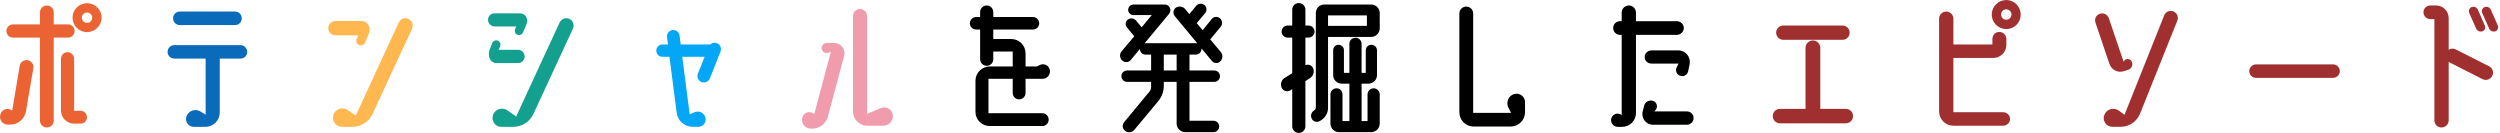
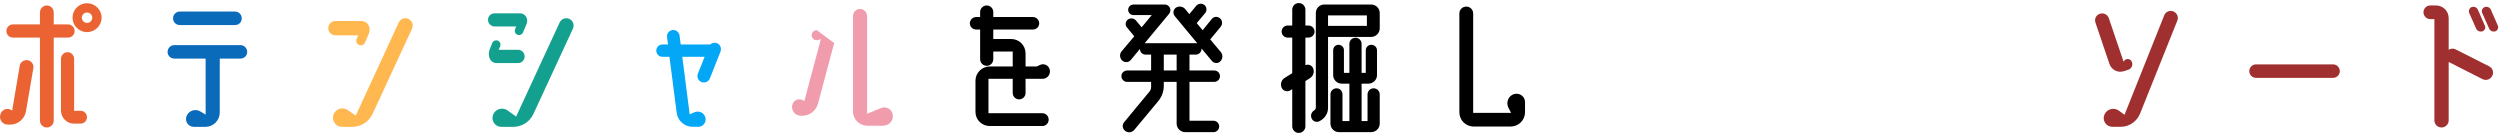
<svg xmlns="http://www.w3.org/2000/svg" fill="none" height="29" viewBox="0 0 545 29" width="545">
  <path d="m17.562 24.15c.77 0 1.4.63 1.4 1.4s-.63 1.4-1.4 1.4h-1.435c-1.575 0-2.835-1.295-2.835-2.835v-11.27c0-.805.63-1.47 1.435-1.47.77 0 1.435.665 1.435 1.47v11.305zm-2.73-15.96h-3.115v18.095c0 .84-.665 1.505-1.505 1.505-.84 0-1.505-.665-1.505-1.505v-18.095h-5.88c-.805 0-1.435-.63-1.435-1.435 0-.77.63-1.435 1.435-1.435h5.88v-2.59c0-.84.665-1.54 1.505-1.54.84 0 1.505.7 1.505 1.54v2.59h3.115c.805 0 1.435.665 1.435 1.435 0 .805-.63 1.435-1.435 1.435zm-8.785 4.935c.805.14 1.365.91 1.225 1.715l-1.61 9.415c-.28 1.68-1.75 2.905-3.43 2.905h-.56c-1.155 0-1.96-1.155-1.575-2.24l.035-.14c.385-1.015 1.68-1.365 2.52-.665l1.645-9.765c.14-.805.91-1.365 1.75-1.225zm12.915-12.425c1.75 0 3.185 1.4 3.185 3.15s-1.435 3.15-3.185 3.15c-1.715 0-3.15-1.4-3.15-3.15s1.435-3.15 3.15-3.15zm0 4.305c.63 0 1.155-.525 1.155-1.155s-.525-1.12-1.155-1.12c-.595 0-1.12.49-1.12 1.12s.525 1.155 1.12 1.155z" fill="#eb6333" />
  <path d="m52.702 3.99c0 .84-.63 1.47-1.47 1.47h-12.04c-.805 0-1.47-.63-1.47-1.47 0-.805.665-1.47 1.47-1.47h12.04c.84 0 1.47.665 1.47 1.47zm1.19 7.315c0 .84-.665 1.47-1.47 1.47h-4.515v11.76c0 1.715-1.4 3.115-3.115 3.115h-2.555c-1.19 0-1.995-1.19-1.575-2.31.455-1.225 1.89-1.715 3.01-1.05l1.155.7v-12.215h-6.825c-.805 0-1.47-.63-1.47-1.47 0-.805.665-1.47 1.47-1.47h14.42c.805 0 1.47.665 1.47 1.47z" fill="#0b6bbb" />
  <path d="m89.032 4.13c.805.35 1.155 1.295.805 2.1l-8.61 18.585c-.805 1.715-2.52 2.835-4.41 2.835h-2.275c-1.33 0-2.275-1.33-1.855-2.625.455-1.295 1.995-1.82 3.15-1.015l1.715 1.19 9.38-20.3c.35-.805 1.33-1.155 2.1-.77zm-15.89.455h5.67c.63 0 1.225.35 1.505.875.315.56.35 1.225.105 1.82l-.84 1.995c-.21.49-.77.735-1.295.525-.49-.175-.735-.735-.56-1.26l.385-.84h-4.97c-.875 0-1.575-.7-1.575-1.575 0-.84.7-1.54 1.575-1.54z" fill="#ffb74f" />
  <path d="m124.137 4.13c.77.35 1.12 1.295.77 2.1l-8.61 18.585c-.77 1.715-2.52 2.835-4.41 2.835h-2.59c-1.365 0-2.275-1.33-1.82-2.59.455-1.295 2.065-1.785 3.185-.98l1.855 1.33 9.485-20.51c.385-.805 1.33-1.155 2.135-.77zm-15.435 6.72h4.235c.805 0 1.435.665 1.435 1.47 0 .77-.63 1.435-1.435 1.435h-4.69c-.665 0-1.26-.42-1.505-1.015-.245-.665-.245-1.4.035-2.03l.525-1.33c.21-.49.77-.7 1.225-.525.49.21.7.77.525 1.225zm5.985-7.21c.28.455.315 1.015.14 1.505l-.805 1.925c-.21.455-.735.7-1.225.49-.49-.175-.7-.735-.49-1.225l.21-.56h-4.655c-.805 0-1.47-.63-1.47-1.435-.035-.77.595-1.435 1.4-1.435h5.565c.56 0 1.05.28 1.33.735z" fill="#14a08f" />
  <path d="m156.302 9.415c.7.28 1.05 1.085.77 1.82l-2.31 5.845c-.28.735-1.12 1.085-1.82.805-.735-.28-1.085-1.12-.805-1.82l1.47-3.675h-4.865l1.61 12.53 1.05-.455c1.015-.42 2.135.14 2.38 1.19.245 1.015-.525 1.995-1.54 1.995h-1.225c-1.785 0-3.29-1.33-3.5-3.08l-1.575-12.18h-1.505c-.77 0-1.365-.595-1.365-1.365 0-.735.595-1.33 1.365-1.33h1.19l-.21-1.61c-.105-.735.455-1.435 1.19-1.54.77-.07 1.435.455 1.54 1.19l.245 1.96h6.44c.385-.35.945-.49 1.47-.28z" fill="#04a7f6" />
-   <path d="m181.852 9.38c1.47 0 2.555 1.4 2.17 2.8l-3.535 13.23c-.42 1.54-1.82 2.625-3.43 2.625h-.315c-1.225 0-2.135-1.155-1.855-2.345.245-1.12 1.54-1.61 2.485-.945l.14.105 3.605-13.51-.56.175c-.665.21-1.33-.21-1.435-.875-.07-.665.42-1.26 1.12-1.26zm12.775 15.645c.175 1.26-.805 2.38-2.1 2.38h-3.465c-1.715 0-3.115-1.4-3.115-3.115v-20.79c0-.84.665-1.54 1.54-1.54.84 0 1.54.7 1.54 1.54v21.315l3.045-1.26c1.155-.455 2.38.28 2.555 1.47z" fill="#f09cad" />
+   <path d="m181.852 9.38l-3.535 13.23c-.42 1.54-1.82 2.625-3.43 2.625h-.315c-1.225 0-2.135-1.155-1.855-2.345.245-1.12 1.54-1.61 2.485-.945l.14.105 3.605-13.51-.56.175c-.665.21-1.33-.21-1.435-.875-.07-.665.42-1.26 1.12-1.26zm12.775 15.645c.175 1.26-.805 2.38-2.1 2.38h-3.465c-1.715 0-3.115-1.4-3.115-3.115v-20.79c0-.84.665-1.54 1.54-1.54.84 0 1.54.7 1.54 1.54v21.315l3.045-1.26c1.155-.455 2.38.28 2.555 1.47z" fill="#f09cad" />
  <g fill="#000">
    <path d="m227.212 24.675c.77 0 1.4.63 1.4 1.4 0 .805-.63 1.4-1.4 1.4h-11.445c-1.715 0-3.115-1.365-3.115-3.08v-6.79c0-1.715 1.4-3.115 3.115-3.115h5.005v-3.255h-4.235v1.68c0 .77-.63 1.435-1.435 1.435s-1.435-.665-1.435-1.435v-6.475h-.875c-.735 0-1.365-.595-1.365-1.365 0-.735.63-1.365 1.365-1.365h.875v-1.085c0-.77.63-1.435 1.435-1.435s1.435.665 1.435 1.435v1.085h8.645c.735 0 1.365.63 1.365 1.365 0 .77-.63 1.365-1.365 1.365h-8.645v2.065h3.92c1.715 0 3.115 1.4 3.115 3.115v2.87h2.45l.665-.315c.91-.455 1.96.07 2.17 1.05.21 1.015-.56 1.96-1.575 1.96h-3.71v3.08c0 .77-.63 1.4-1.4 1.4s-1.4-.63-1.4-1.4v-3.08h-5.285v7.49z" />
    <path d="m266.027 13.37c-.49.525-1.33.49-1.82-.07l-2.275-2.73v.07c0 .7-.56 1.26-1.225 1.26h-1.4v3.465h5.39c.7 0 1.26.56 1.26 1.225 0 .7-.56 1.26-1.26 1.26h-5.39v8.47h5.25c.665 0 1.225.56 1.225 1.26 0 .665-.56 1.225-1.225 1.225h-6.16c-1.05 0-1.89-.84-1.89-1.855v-9.1h-2.8v.84c0 1.225-.42 2.38-1.19 3.325l-5.215 6.265c-.49.63-1.4.735-2.03.245-.595-.455-.7-1.33-.21-1.89l5.53-6.685c.245-.28.35-.63.35-1.015v-1.085h-5.215c-.7 0-1.26-.56-1.26-1.26 0-.665.56-1.225 1.26-1.225h5.215v-3.465h-1.225c-.665 0-1.19-.525-1.225-1.225l-1.995 2.415c-.455.56-1.33.595-1.855.105-.56-.525-.63-1.4-.14-1.995l2.765-3.29-1.61-1.96c-.42-.49-.315-1.295.21-1.68.56-.42 1.365-.315 1.82.245l1.19 1.435 2.205-2.66h-3.955c-.665 0-1.19-.525-1.19-1.155s.525-1.155 1.19-1.155h6.79c1.05 0 1.61 1.225.945 2.03l-5.32 6.405h.175 10.99c.105 0 .21 0 .315.035l-4.935-5.95c-.455-.56-.35-1.4.245-1.82.665-.42 1.505-.315 2.03.28l.91 1.12 1.505-1.82c.455-.525 1.225-.595 1.785-.175.525.42.595 1.225.175 1.75l-1.855 2.205 1.295 1.54 1.995-2.45c.455-.56 1.26-.595 1.785-.14.56.49.595 1.295.14 1.855l-2.17 2.625c-.035.035-.07.07-.105.105l2.31 2.765c.49.595.455 1.505-.105 2.03zm-9.52 1.995v-3.465h-2.8v3.465z" />
    <path d="m286.257 14.875c.35.805.035 1.715-.7 2.17l-.98.63v9.87c0 .77-.665 1.435-1.435 1.435-.805 0-1.435-.665-1.435-1.435v-8.12l-.42.28c-.665.385-1.575.14-1.89-.595-.35-.77-.07-1.68.665-2.135l1.645-1.015v-7.77h-1.015c-.735 0-1.295-.595-1.295-1.295 0-.735.56-1.33 1.295-1.33h1.015v-3.465c0-.805.63-1.435 1.435-1.435.77 0 1.435.63 1.435 1.435v3.465h.665c.735 0 1.33.595 1.33 1.33 0 .7-.595 1.295-1.33 1.295h-.665v6.02c.63-.28 1.4 0 1.68.665zm13.195 4.375c.735 0 1.33.595 1.33 1.33v6.37c0 1.015-.84 1.855-1.89 1.855h-7c-1.015 0-1.855-.84-1.855-1.855v-6.37c0-.735.595-1.33 1.33-1.33s1.295.595 1.295 1.33v5.81h1.505v-8.155h-1.68c-1.015 0-1.855-.84-1.855-1.855v-5.46c0-.63.525-1.155 1.155-1.155.665 0 1.19.525 1.19 1.155v4.97h1.19v-6.335c0-.735.595-1.33 1.33-1.33s1.33.595 1.33 1.33v6.335h.91v-4.9c0-.7.525-1.225 1.225-1.225.665 0 1.225.525 1.225 1.225v5.39c0 1.015-.84 1.855-1.89 1.855h-1.47v8.155h1.295v-5.81c0-.735.595-1.33 1.33-1.33zm1.33-13.09c0 1.05-.84 1.89-1.89 1.89h-9.38v15.47c0 1.085-.56 2.065-1.47 2.66l-.35.21c-.595.35-1.4.14-1.715-.49-.35-.63-.14-1.435.49-1.82.245-.14.385-.385.385-.665v-20.58c0-1.015.805-1.855 1.855-1.855h10.185c1.05 0 1.89.84 1.89 1.855zm-2.8-.525v-2.275h-8.47v2.275z" />
    <path d="m330.077 20.51c1.19-.35 2.38.525 2.38 1.75v2.205c0 1.715-1.4 3.115-3.115 3.115h-8.085c-1.75 0-3.115-1.4-3.115-3.115v-21.525c0-.84.665-1.505 1.505-1.505s1.505.665 1.505 1.505v21.665h8.26l-.595-1.155c-.56-1.19.035-2.59 1.26-2.94z" />
-     <path d="m365.567 7.595h-8.925v17.045c0 1.645-1.33 3.01-3.01 3.01h-.98c-.98 0-1.68-.98-1.365-1.925.35-.945 1.505-1.26 2.24-.63v-17.5h-.385c-.805 0-1.47-.665-1.47-1.505 0-.805.665-1.47 1.47-1.47h.385v-1.855c0-.875.7-1.575 1.575-1.575.84 0 1.54.7 1.54 1.575v1.855h8.925c.805 0 1.505.665 1.505 1.47 0 .84-.7 1.505-1.505 1.505zm-5.565 3.395h5.88c1.61 0 2.765 1.47 2.45 3.045l-.315 1.505c-.175.805-1.015 1.26-1.75.98-.77-.28-1.12-1.155-.735-1.89l.385-.77h-5.915c-.805 0-1.47-.63-1.47-1.435 0-.77.665-1.435 1.47-1.435zm7.77 13.3c.77 0 1.435.63 1.435 1.435s-.665 1.47-1.435 1.47h-7.42c-1.505 0-2.625-1.435-2.24-2.905l.315-1.26c.21-.875 1.155-1.33 1.995-1.015.805.315 1.05 1.33.49 1.96l-.28.315z" />
  </g>
  <g fill="#a02f2f">
-     <path d="m388.772 8.68c-.875 0-1.575-.7-1.575-1.575 0-.84.7-1.54 1.575-1.54h12.88c.875 0 1.575.7 1.575 1.54 0 .875-.7 1.575-1.575 1.575zm13.615 15.05c.875 0 1.575.7 1.575 1.575s-.7 1.575-1.575 1.575h-14.35c-.875 0-1.575-.7-1.575-1.575s.7-1.575 1.575-1.575h5.565v-13.3c0-.875.735-1.61 1.61-1.61s1.61.735 1.61 1.61v13.3z" />
-     <path d="m437.422 0c1.715.035 3.115 1.47 3.08 3.22 0 1.75-1.435 3.15-3.185 3.115s-3.15-1.47-3.115-3.22 1.47-3.115 3.22-3.115zm-.07 4.305c.63 0 1.12-.49 1.155-1.12 0-.63-.49-1.12-1.12-1.155-.63 0-1.155.49-1.155 1.12s.49 1.155 1.12 1.155zm-.665 20.16c.84 0 1.505.665 1.505 1.47s-.665 1.47-1.505 1.47h-10.85c-1.715 0-3.115-1.4-3.115-3.115v-20.23c0-.84.7-1.54 1.54-1.54.875 0 1.575.7 1.575 1.54v5.635h8.505v-1.225c0-.84.665-1.505 1.505-1.505s1.54.665 1.54 1.505v1.33c0 1.575-1.295 2.835-2.87 2.835h-8.68v11.83z" />
    <path d="m473.787 2.485c.805.315 1.19 1.225.875 1.995l-8.12 20.265c-.7 1.75-2.38 2.905-4.27 2.905h-1.75c-1.365 0-2.275-1.365-1.785-2.59.49-1.295 2.1-1.75 3.22-.91l1.19.875 8.645-21.665c.315-.805 1.19-1.19 1.995-.875zm-10.745 13.02c-1.295.455-2.73-.245-3.185-1.575l-3.045-8.995c-.28-.805.14-1.68.945-1.925.805-.28 1.68.14 1.96.945l3.22 9.485.14-.175c.385-.56 1.26-.525 1.61.105.385.665.07 1.54-.665 1.82z" />
    <path d="m510.082 15.505c0 .805-.665 1.47-1.47 1.47h-16.8c-.805 0-1.47-.665-1.47-1.47s.665-1.47 1.47-1.47h16.8c.805 0 1.47.665 1.47 1.47z" />
    <path d="m539.797 6.23-1.505-3.395c-.21-.525.035-1.085.525-1.295.56-.175 1.155.07 1.365.595l1.505 3.43c.245.49 0 1.085-.525 1.26s-1.12-.07-1.365-.595zm4.725-.665c.21.49-.035 1.085-.525 1.26-.56.175-1.12-.07-1.365-.595l-1.505-3.395c-.245-.525.035-1.085.525-1.295.56-.175 1.155.07 1.365.595zm-1.89 8.89c.77.385 1.085 1.33.665 2.1-.385.77-1.33 1.085-2.1.7l-7.245-3.675c-.07-.035-.105-.035-.14-.07v12.74c0 .84-.7 1.54-1.575 1.54-.84 0-1.54-.7-1.54-1.54v-22.085h-.91c-.805 0-1.47-.665-1.47-1.505 0-.805.665-1.47 1.47-1.47h1.26c1.54 0 2.765 1.225 2.765 2.765v6.895c.455-.28 1.05-.35 1.54-.07z" />
  </g>
</svg>